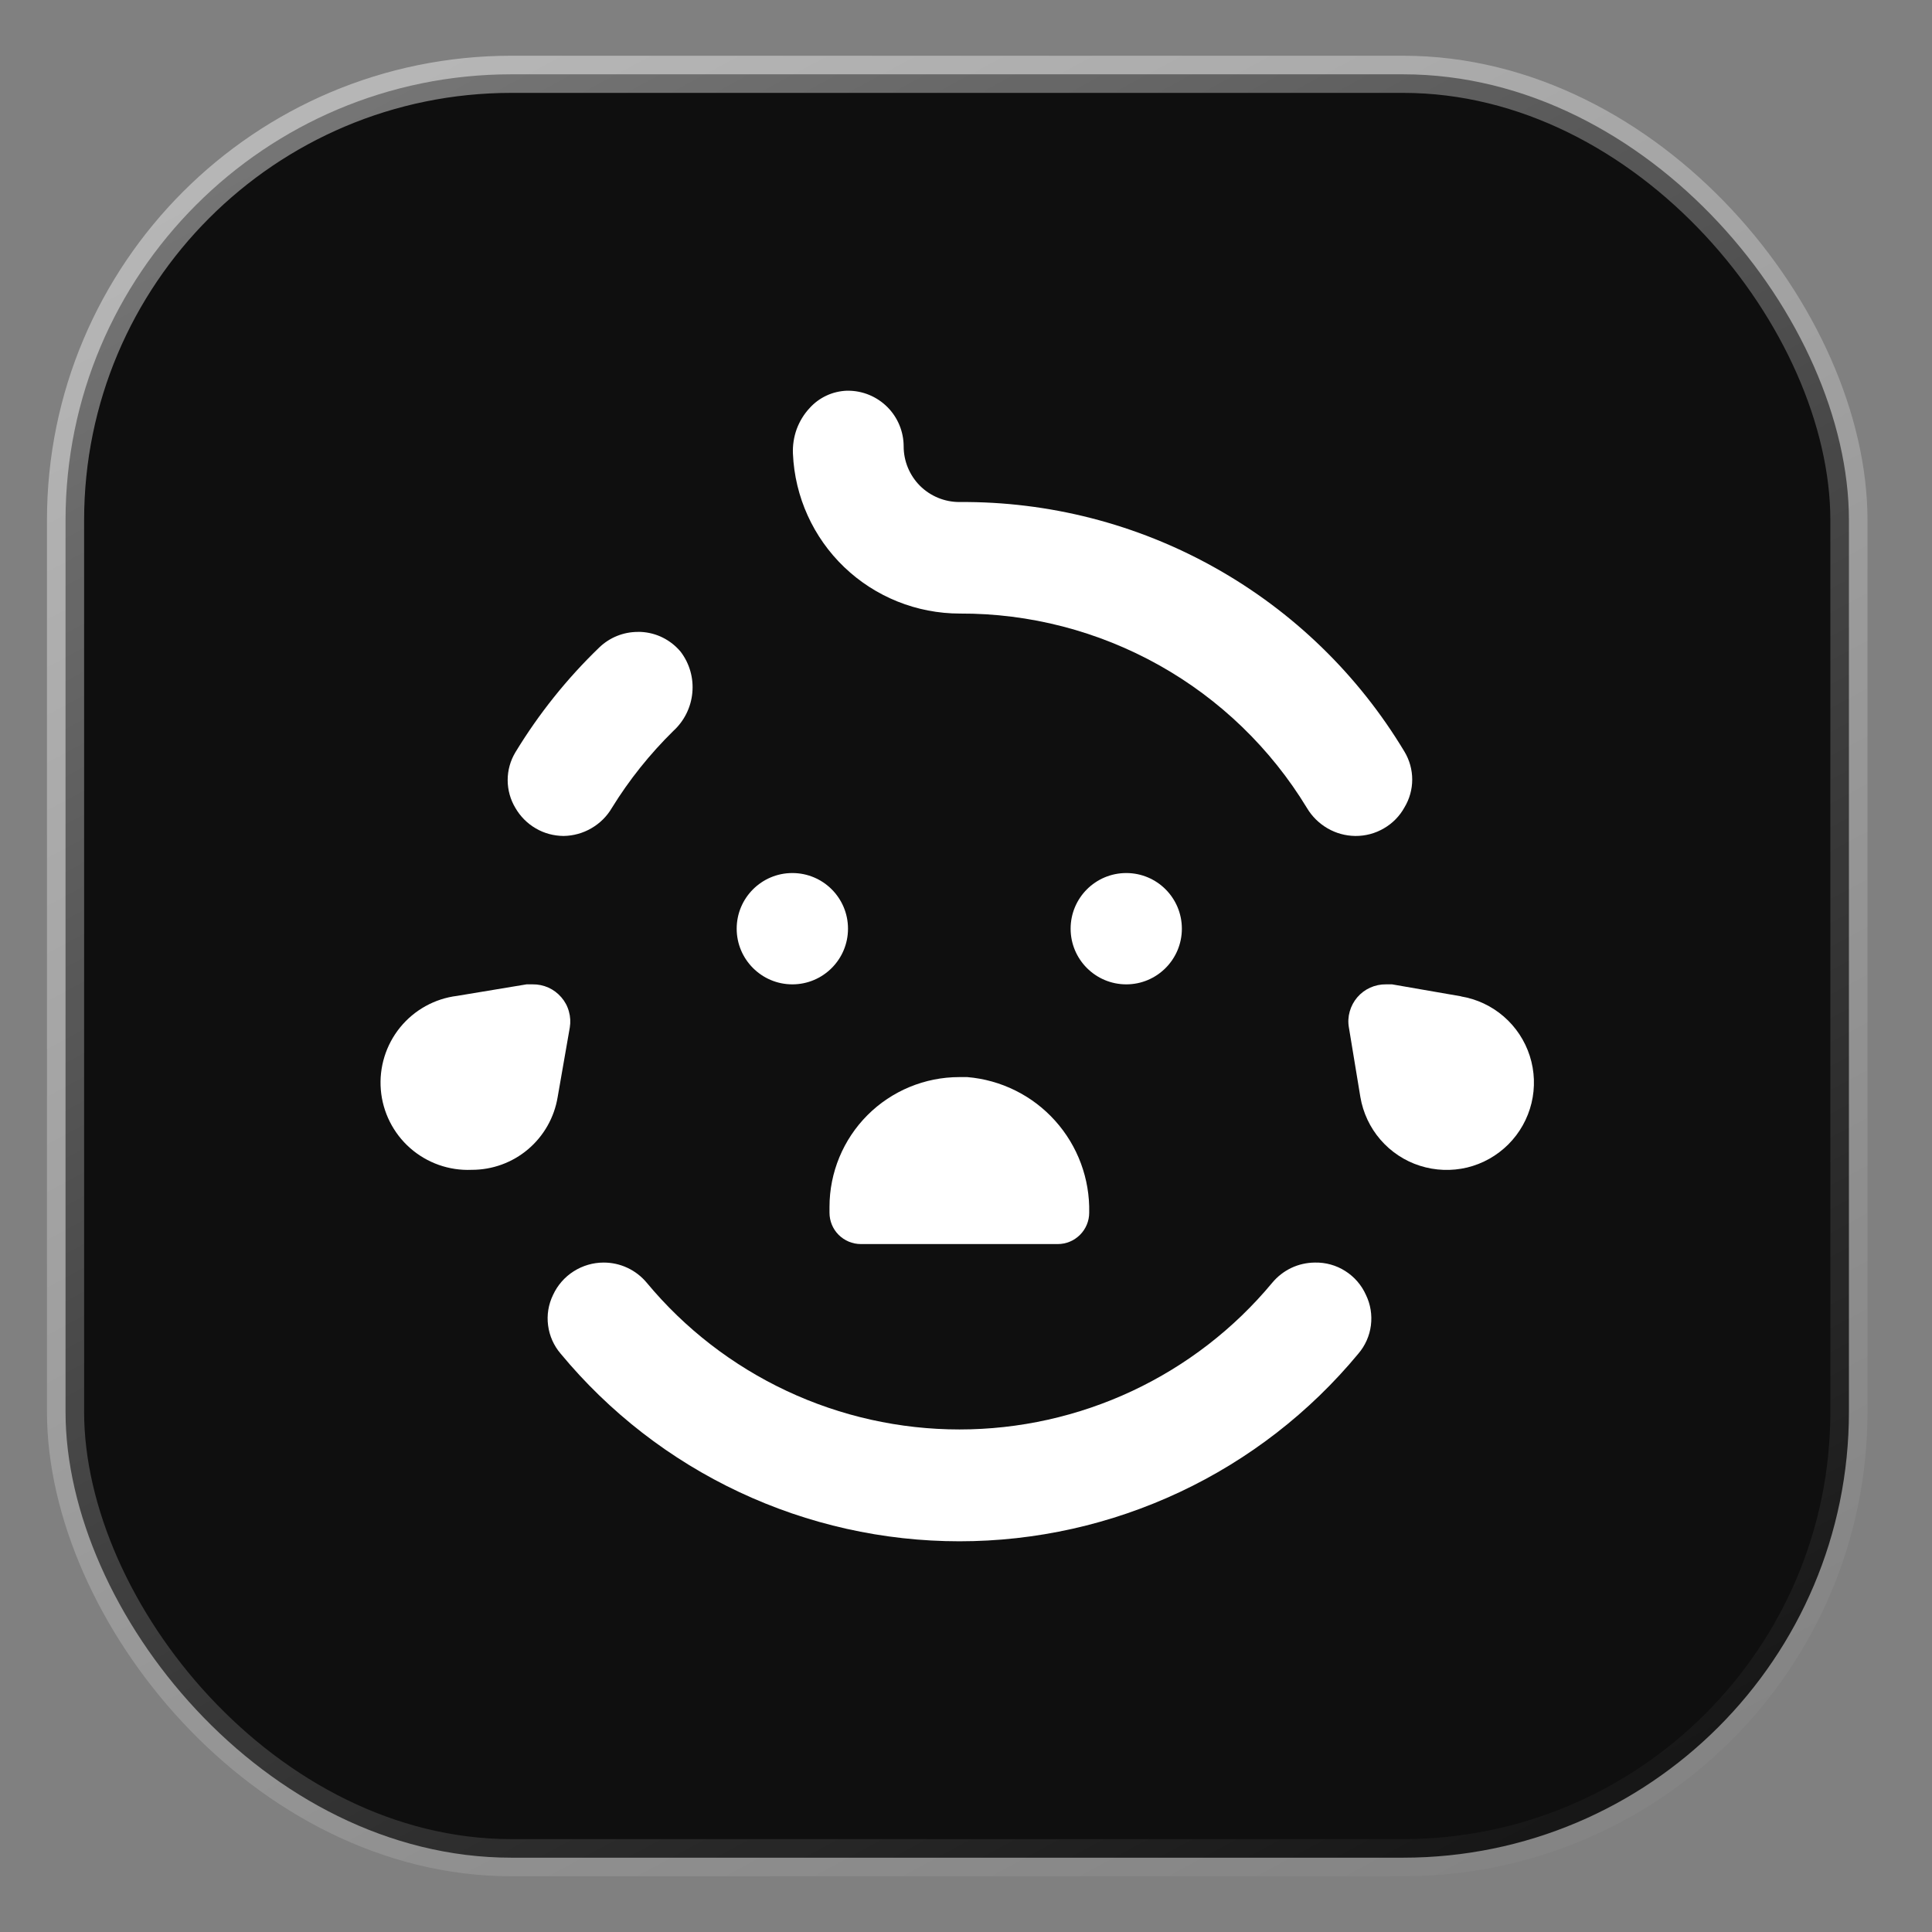
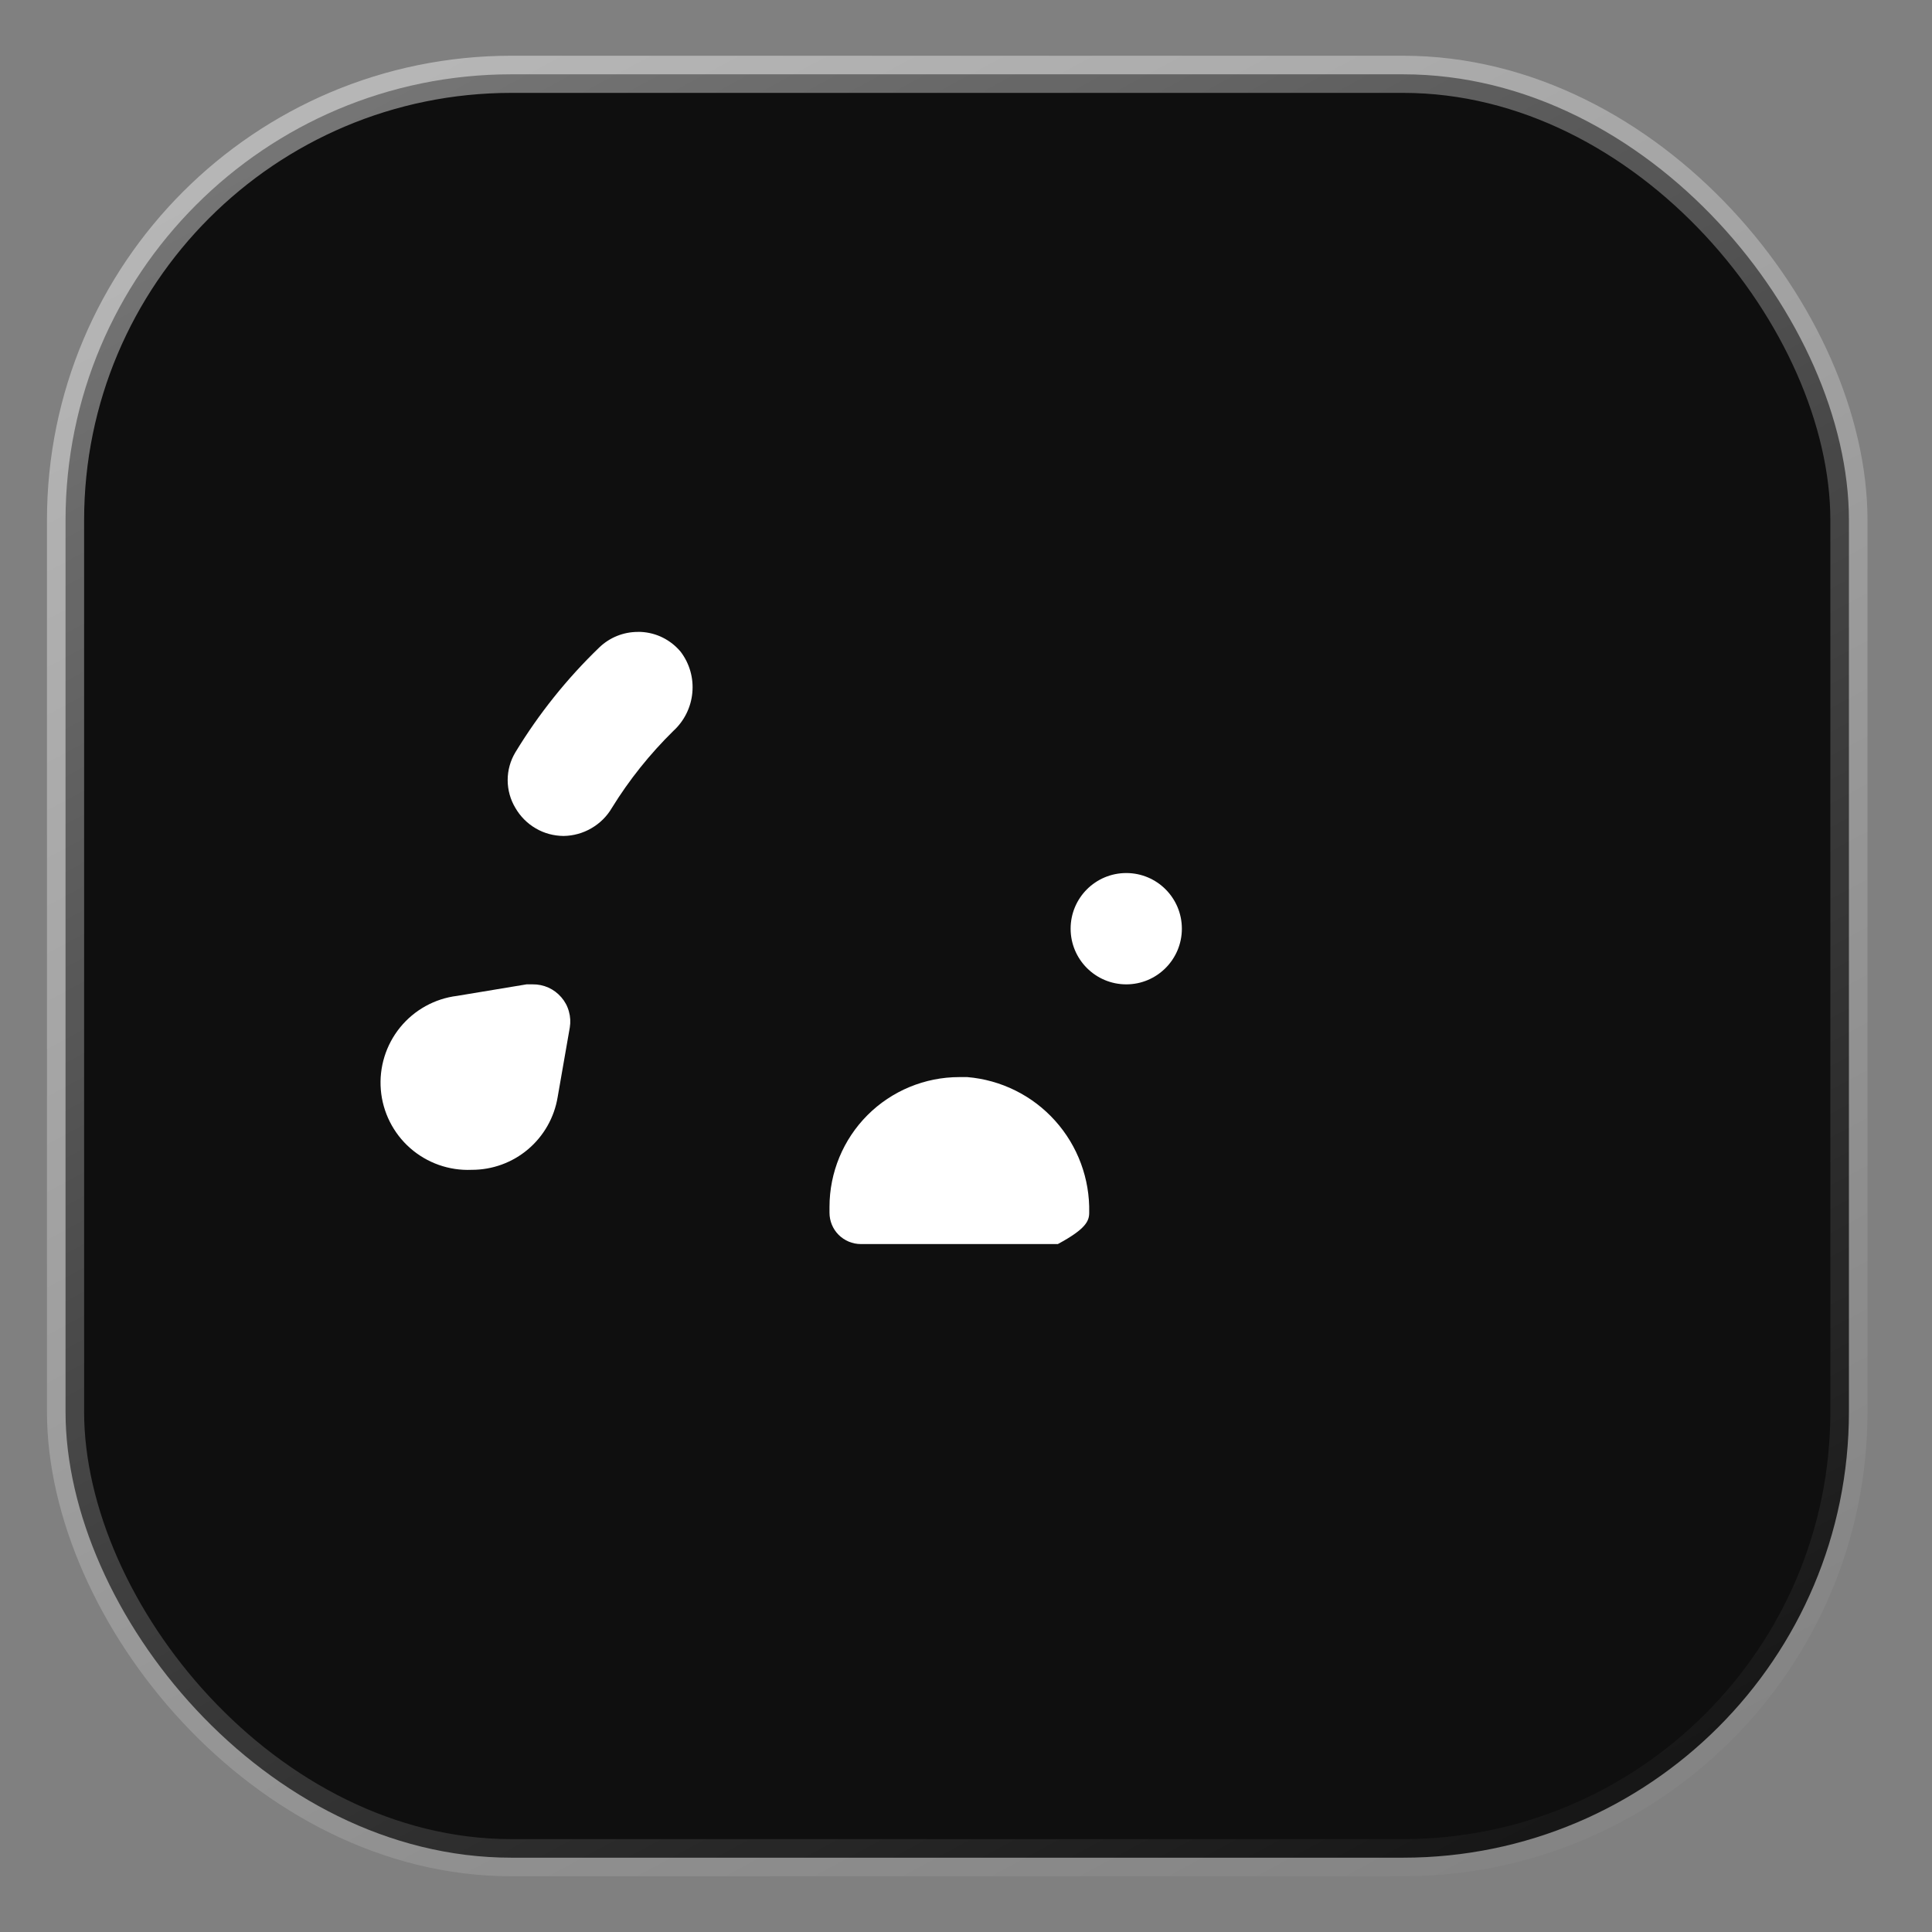
<svg xmlns="http://www.w3.org/2000/svg" width="26" height="26" viewBox="0 0 26 26" fill="none">
  <rect x="0" y="0" width="26" height="26" fill="#808080" stroke="none" />
  <g id="Frame 427323763">
    <rect x="0.882" y="1" width="24" height="24" rx="6" fill="#0F0F0F" />
    <g id="Group 427323866">
-       <path id="Vector" d="M10.663 13.247C11.077 13.247 11.412 12.911 11.412 12.498C11.412 12.084 11.077 11.749 10.663 11.749C10.25 11.749 9.914 12.084 9.914 12.498C9.914 12.911 10.25 13.247 10.663 13.247Z" fill="white" />
      <path id="Vector_2" d="M15.157 13.247C15.57 13.247 15.905 12.911 15.905 12.498C15.905 12.084 15.57 11.749 15.157 11.749C14.743 11.749 14.408 12.084 14.408 12.498C14.408 12.911 14.743 13.247 15.157 13.247Z" fill="white" />
-       <path id="Vector_3" d="M13.017 14.495H12.91C12.447 14.495 12.002 14.679 11.674 15.007C11.347 15.335 11.163 15.779 11.163 16.242V16.32C11.163 16.432 11.207 16.539 11.286 16.618C11.365 16.697 11.473 16.742 11.585 16.742H14.236C14.348 16.742 14.455 16.697 14.534 16.618C14.613 16.539 14.658 16.432 14.658 16.32C14.668 15.864 14.504 15.421 14.199 15.082C13.895 14.743 13.472 14.533 13.017 14.495Z" fill="white" />
+       <path id="Vector_3" d="M13.017 14.495H12.91C12.447 14.495 12.002 14.679 11.674 15.007C11.347 15.335 11.163 15.779 11.163 16.242V16.32C11.163 16.432 11.207 16.539 11.286 16.618C11.365 16.697 11.473 16.742 11.585 16.742H14.236C14.613 16.539 14.658 16.432 14.658 16.32C14.668 15.864 14.504 15.421 14.199 15.082C13.895 14.743 13.472 14.533 13.017 14.495Z" fill="white" />
      <path id="Vector_4" d="M7.585 11.25C7.717 11.248 7.846 11.212 7.959 11.146C8.073 11.08 8.168 10.986 8.234 10.873C8.467 10.495 8.745 10.148 9.061 9.837C9.207 9.704 9.299 9.52 9.317 9.323C9.336 9.126 9.28 8.929 9.16 8.771C9.094 8.692 9.012 8.627 8.92 8.581C8.828 8.535 8.727 8.509 8.624 8.504H8.584C8.39 8.504 8.204 8.579 8.065 8.713C7.629 9.133 7.25 9.607 6.936 10.124C6.868 10.237 6.832 10.366 6.832 10.498C6.832 10.63 6.868 10.76 6.936 10.873C7.002 10.987 7.096 11.082 7.21 11.148C7.324 11.215 7.453 11.249 7.585 11.25Z" fill="white" />
-       <path id="Vector_5" d="M18.24 11.25C18.375 11.251 18.507 11.216 18.623 11.148C18.74 11.081 18.836 10.983 18.901 10.865C18.969 10.752 19.005 10.623 19.005 10.491C19.005 10.359 18.969 10.229 18.901 10.116C18.281 9.083 17.403 8.23 16.352 7.641C15.301 7.051 14.115 6.747 12.91 6.756C12.711 6.756 12.521 6.677 12.38 6.537C12.24 6.396 12.161 6.206 12.161 6.007C12.161 5.809 12.082 5.618 11.942 5.478C11.801 5.337 11.611 5.258 11.412 5.258H11.395C11.3 5.262 11.207 5.284 11.122 5.324C11.036 5.364 10.959 5.421 10.896 5.491C10.819 5.573 10.76 5.671 10.721 5.776C10.683 5.882 10.666 5.995 10.671 6.107C10.696 6.686 10.944 7.233 11.362 7.633C11.781 8.034 12.338 8.257 12.918 8.257C13.855 8.253 14.778 8.493 15.597 8.951C16.415 9.409 17.101 10.071 17.588 10.873C17.655 10.986 17.75 11.08 17.863 11.146C17.977 11.213 18.106 11.248 18.237 11.25H18.24Z" fill="white" />
-       <path id="Vector_6" d="M17.695 16.991C17.586 16.992 17.477 17.016 17.378 17.063C17.279 17.11 17.191 17.179 17.121 17.263C16.608 17.881 15.964 18.378 15.237 18.719C14.509 19.06 13.716 19.237 12.912 19.237C12.109 19.237 11.315 19.06 10.588 18.719C9.861 18.378 9.217 17.881 8.704 17.263C8.633 17.178 8.545 17.109 8.444 17.062C8.344 17.015 8.235 16.991 8.124 16.991C7.981 16.991 7.841 17.032 7.72 17.109C7.599 17.186 7.503 17.296 7.443 17.426C7.381 17.553 7.357 17.696 7.376 17.837C7.394 17.977 7.453 18.11 7.545 18.217C8.199 19.007 9.019 19.643 9.947 20.079C10.874 20.515 11.887 20.742 12.912 20.742C13.938 20.742 14.95 20.515 15.878 20.079C16.806 19.643 17.626 19.007 18.28 18.217C18.372 18.11 18.431 17.977 18.449 17.837C18.467 17.696 18.444 17.553 18.382 17.426C18.323 17.294 18.226 17.182 18.104 17.105C17.982 17.027 17.84 16.988 17.695 16.991Z" fill="white" />
-       <path id="Vector_7" d="M19.668 13.409L18.734 13.247H18.652C18.579 13.246 18.506 13.261 18.44 13.291C18.373 13.321 18.314 13.365 18.266 13.421C18.219 13.476 18.184 13.541 18.164 13.612C18.144 13.682 18.14 13.756 18.153 13.828L18.307 14.762C18.343 14.975 18.436 15.174 18.578 15.338C18.719 15.501 18.903 15.623 19.108 15.688C19.314 15.754 19.534 15.762 19.744 15.712C19.954 15.661 20.146 15.553 20.299 15.4C20.451 15.248 20.559 15.056 20.61 14.846C20.661 14.636 20.653 14.416 20.587 14.21C20.521 14.004 20.4 13.821 20.236 13.679C20.073 13.538 19.873 13.444 19.66 13.409H19.668Z" fill="white" />
      <path id="Vector_8" d="M6.347 15.743C6.625 15.744 6.895 15.646 7.107 15.466C7.319 15.286 7.46 15.037 7.505 14.762L7.668 13.828C7.68 13.756 7.676 13.682 7.656 13.612C7.637 13.541 7.602 13.476 7.554 13.421C7.506 13.365 7.447 13.321 7.381 13.291C7.314 13.261 7.242 13.246 7.168 13.247H7.086L6.152 13.402C5.851 13.439 5.576 13.591 5.384 13.827C5.193 14.063 5.1 14.363 5.125 14.666C5.15 14.968 5.292 15.25 5.519 15.45C5.747 15.651 6.044 15.756 6.347 15.743Z" fill="white" />
    </g>
    <rect x="0.882" y="1" width="24" height="24" rx="6" stroke="url(#paint0_linear_1_2841)" stroke-opacity="0.5" stroke-width="0.5" />
  </g>
  <defs>
    <linearGradient id="paint0_linear_1_2841" x1="5.07" y1="-4.982" x2="22.173" y2="26.759" gradientUnits="userSpaceOnUse">
      <stop stop-color="white" />
      <stop offset="1" stop-color="white" stop-opacity="0" />
    </linearGradient>
  </defs>
</svg>